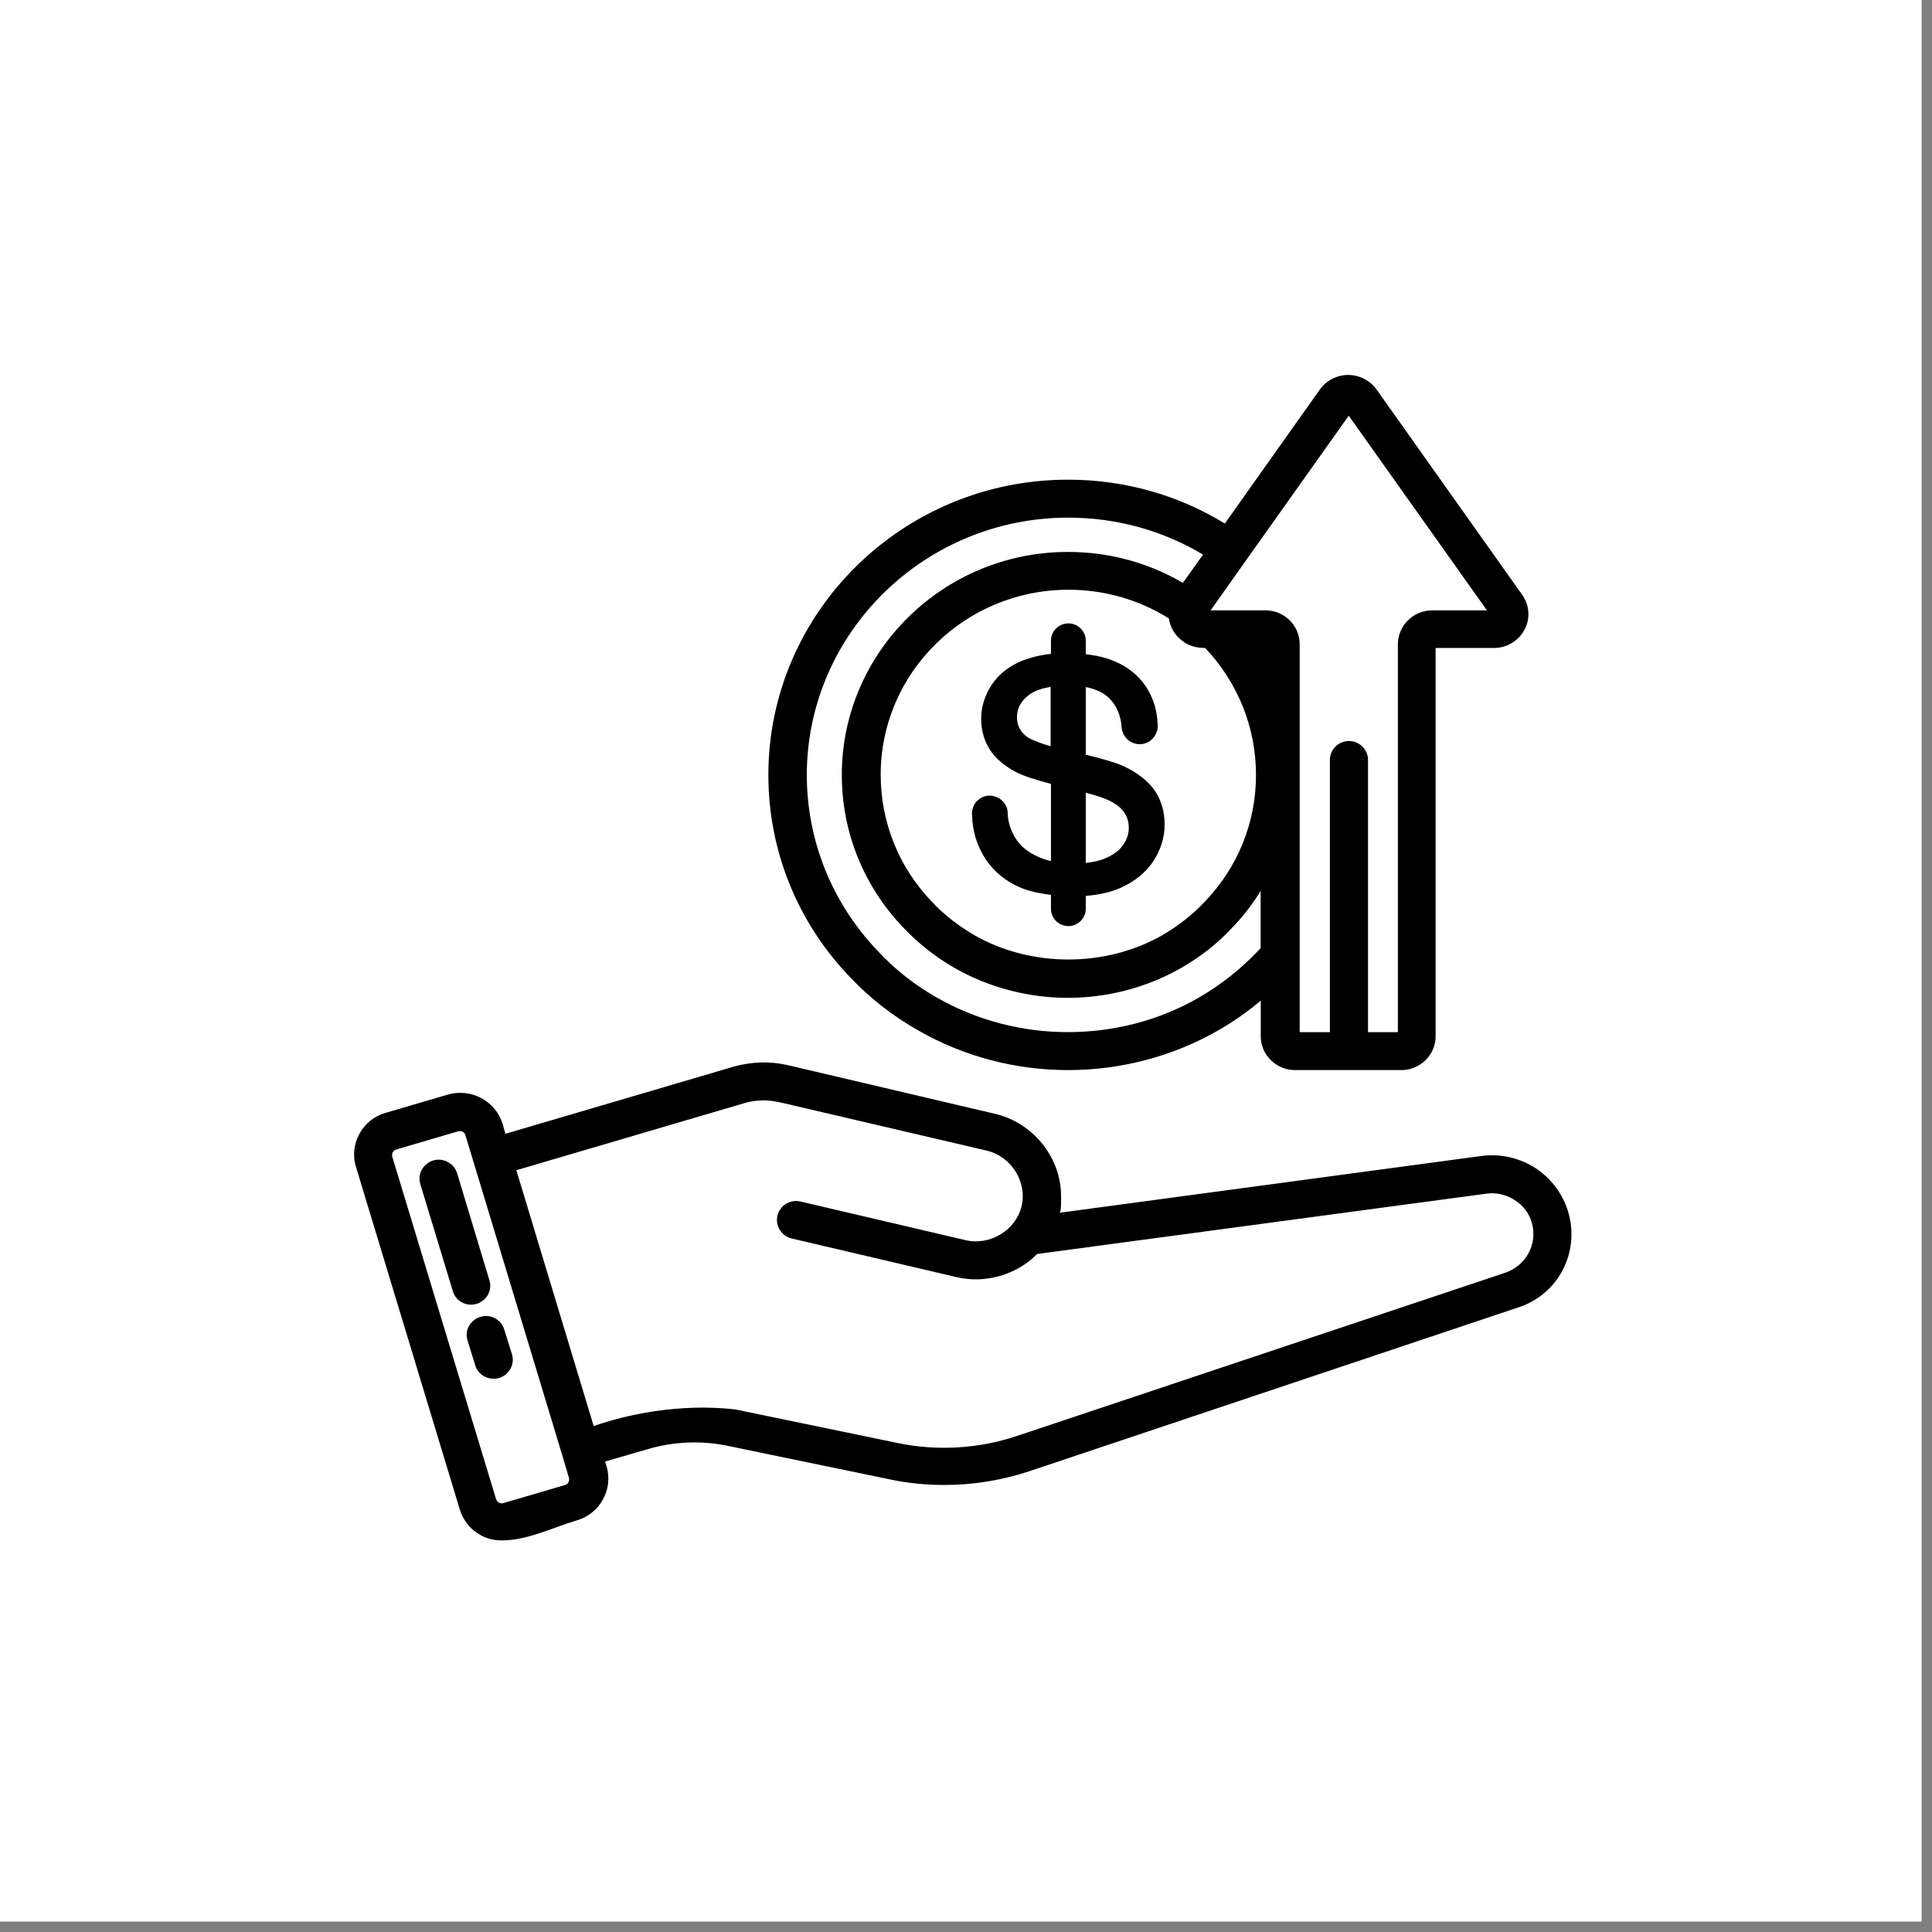
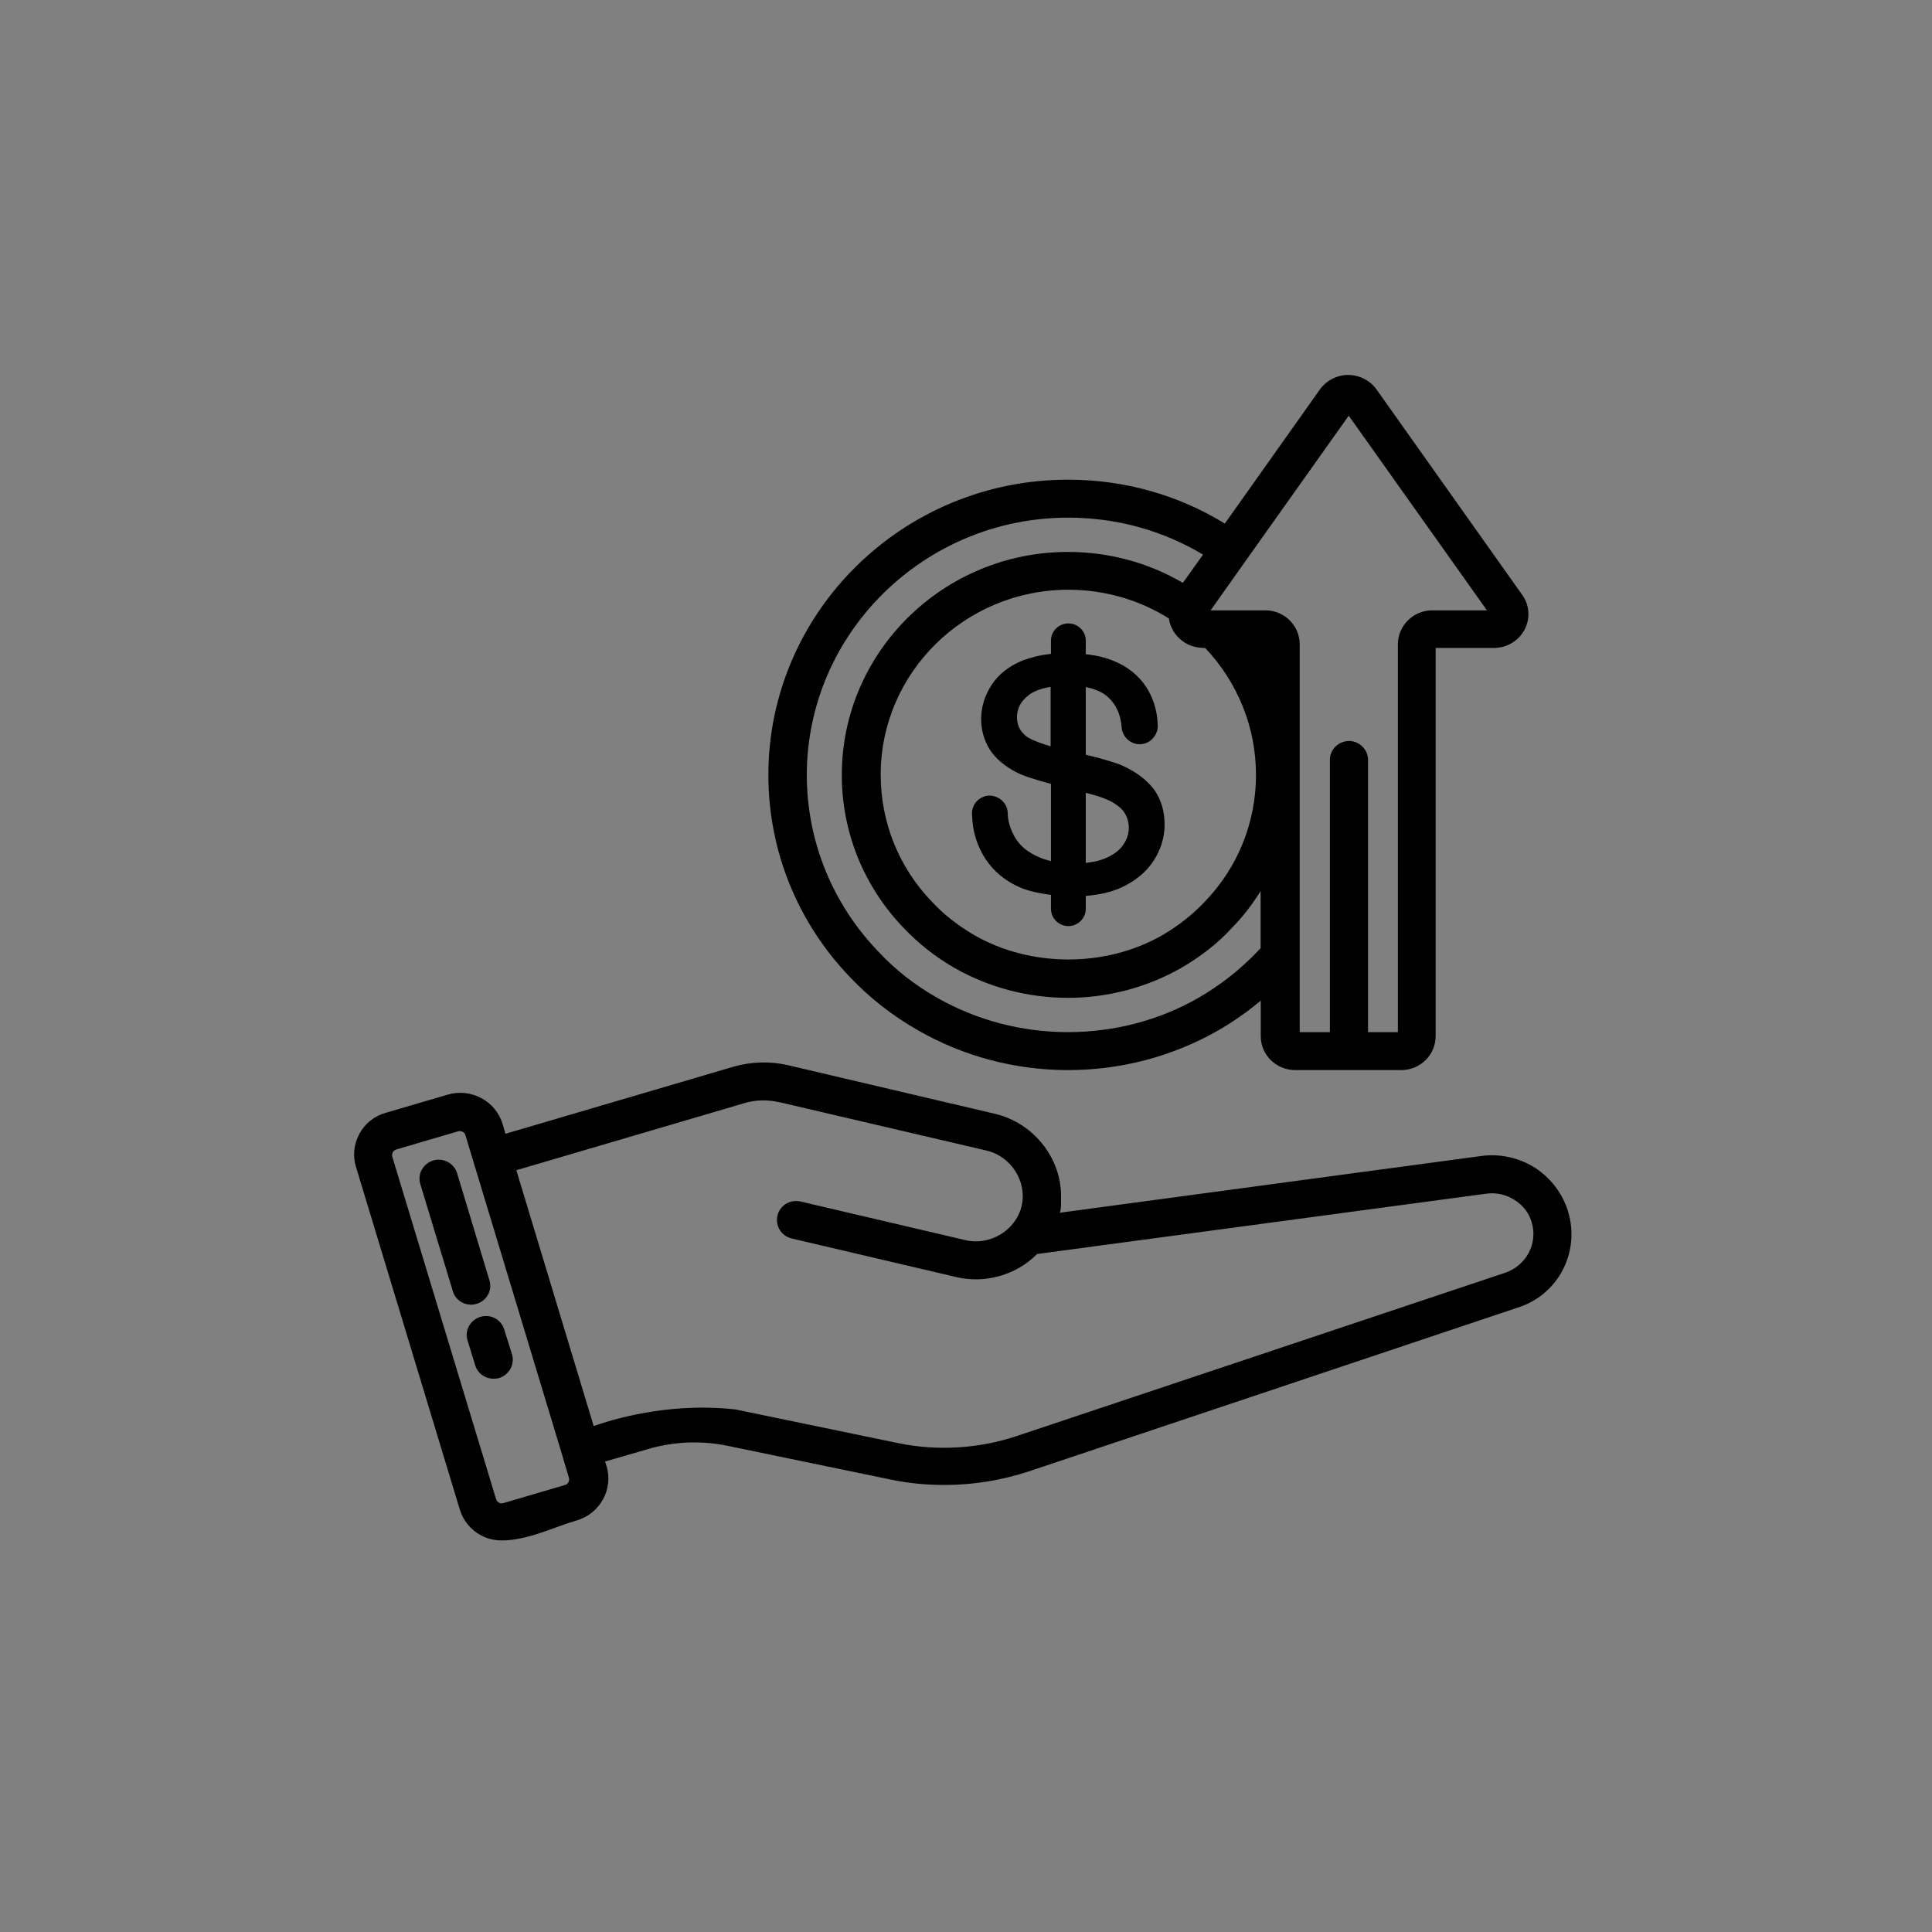
<svg xmlns="http://www.w3.org/2000/svg" version="1.0" preserveAspectRatio="xMidYMid meet" height="61" viewBox="0 0 45.75 45.75" zoomAndPan="magnify" width="61">
  <rect x="0" y="0" width="45.75" height="45.75" fill="#808080" stroke="none" />
  <defs>
    <clipPath id="c33285dccb">
-       <path clip-rule="nonzero" d="M 0 0 L 45.5 0 L 45.5 45.5 L 0 45.5 Z M 0 0" />
-     </clipPath>
+       </clipPath>
    <clipPath id="8fe361a008">
      <path clip-rule="nonzero" d="M 8.34 8.879 L 37.43 8.879 L 37.43 36.477 L 8.34 36.477 Z M 8.34 8.879" />
    </clipPath>
  </defs>
  <g clip-path="url(#c33285dccb)">
    <path fill-rule="nonzero" fill-opacity="1" d="M 0 0 L 45.5 0 L 45.5 45.5 L 0 45.5 Z M 0 0" fill="#ffffff" />
    <path fill-rule="nonzero" fill-opacity="1" d="M 0 0 L 45.5 0 L 45.5 45.5 L 0 45.5 Z M 0 0" fill="#ffffff" />
  </g>
  <g clip-path="url(#8fe361a008)">
    <path fill-rule="nonzero" fill-opacity="1" d="M 37.133 28.691 C 37.004 28.266 36.727 27.898 36.348 27.652 C 35.969 27.414 35.516 27.312 35.07 27.375 C 35.07 27.375 25.086 28.719 25.086 28.719 C 25.141 28.707 25.125 28.324 25.125 28.273 C 25.105 27.383 24.449 26.59 23.578 26.379 L 18.656 25.223 C 18.23 25.125 17.789 25.141 17.375 25.258 L 11.969 26.848 L 11.902 26.617 C 11.738 26.07 11.152 25.758 10.598 25.922 L 9.133 26.352 C 8.867 26.426 8.641 26.605 8.512 26.848 C 8.379 27.09 8.348 27.371 8.43 27.633 L 10.887 35.742 C 10.965 36.004 11.145 36.227 11.387 36.355 C 11.539 36.441 11.711 36.477 11.887 36.477 C 12.492 36.477 13.086 36.172 13.656 36.004 C 14.211 35.844 14.527 35.262 14.363 34.719 L 14.328 34.609 L 15.34 34.316 C 15.957 34.133 16.613 34.109 17.234 34.238 L 21.086 35.035 C 21.512 35.125 21.941 35.164 22.371 35.164 C 23.055 35.164 23.734 35.051 24.383 34.836 L 35.938 30.965 C 36.898 30.664 37.422 29.656 37.133 28.691 Z M 13.383 35.164 L 11.918 35.594 C 11.875 35.609 11.836 35.594 11.812 35.582 C 11.789 35.57 11.762 35.543 11.746 35.496 L 9.289 27.391 C 9.277 27.348 9.289 27.309 9.301 27.285 C 9.312 27.266 9.34 27.234 9.387 27.219 L 10.852 26.789 C 10.863 26.785 10.879 26.785 10.891 26.785 C 10.953 26.785 11.004 26.824 11.02 26.879 L 11.219 27.535 L 13.312 34.453 L 13.469 34.984 C 13.496 35.062 13.457 35.141 13.383 35.164 Z M 35.637 30.141 L 24.082 34.004 C 23.18 34.305 22.199 34.367 21.262 34.172 C 21.262 34.172 17.41 33.375 17.41 33.375 C 16.066 33.223 14.793 33.508 14.059 33.77 C 14.059 33.77 12.227 27.711 12.227 27.711 L 17.633 26.121 C 17.891 26.043 18.176 26.039 18.441 26.098 C 18.441 26.098 18.492 26.109 18.496 26.109 C 18.496 26.109 23.359 27.246 23.363 27.246 C 23.949 27.383 24.328 27.988 24.191 28.562 C 24.055 29.133 23.445 29.504 22.863 29.367 L 18.961 28.453 C 18.715 28.395 18.469 28.539 18.41 28.785 C 18.355 29.027 18.5 29.27 18.75 29.328 C 18.75 29.328 22.648 30.242 22.648 30.242 C 23.324 30.402 24.066 30.195 24.559 29.695 L 35.199 28.266 C 35.434 28.234 35.664 28.289 35.863 28.414 C 36.066 28.539 36.207 28.723 36.273 28.953 C 36.418 29.449 36.141 29.973 35.637 30.141 Z M 21.746 24.402 C 22.816 25.016 24.043 25.34 25.293 25.34 C 26.543 25.34 27.77 25.016 28.844 24.402 C 29.211 24.191 29.547 23.953 29.855 23.695 L 29.855 24.539 C 29.855 24.984 30.223 25.34 30.672 25.34 L 33.184 25.34 C 33.633 25.34 33.996 24.977 33.996 24.539 L 33.996 15.344 L 35.375 15.344 C 35.68 15.344 35.957 15.18 36.102 14.91 C 36.242 14.645 36.219 14.324 36.043 14.082 L 32.594 9.219 C 32.441 9.008 32.191 8.879 31.926 8.879 C 31.66 8.879 31.41 9.008 31.258 9.219 L 29.004 12.398 C 27.891 11.715 26.617 11.359 25.289 11.359 C 21.375 11.359 18.195 14.5 18.195 18.352 C 18.195 20.145 18.887 21.852 20.137 23.148 C 20.594 23.629 21.133 24.055 21.746 24.402 Z M 29.508 13.266 L 31.938 9.844 L 35.211 14.453 L 33.918 14.453 C 33.465 14.453 33.102 14.816 33.102 15.258 L 33.102 24.441 L 32.395 24.441 L 32.395 17.992 C 32.395 17.75 32.191 17.547 31.945 17.547 C 31.695 17.547 31.492 17.75 31.492 17.992 L 31.492 24.441 L 30.777 24.441 L 30.777 15.258 C 30.777 14.809 30.41 14.453 29.965 14.453 L 28.668 14.453 Z M 29.742 18.352 C 29.742 19.477 29.312 20.543 28.523 21.359 C 28.238 21.66 27.906 21.922 27.52 22.148 C 26.18 22.914 24.41 22.91 23.078 22.148 C 22.691 21.922 22.352 21.66 22.07 21.355 C 21.285 20.543 20.855 19.473 20.855 18.344 C 20.855 15.926 22.852 13.965 25.301 13.965 C 26.148 13.965 26.969 14.199 27.68 14.645 C 27.707 14.848 27.82 15.043 27.992 15.172 C 28.148 15.297 28.34 15.344 28.539 15.344 C 29.312 16.164 29.742 17.223 29.742 18.352 Z M 25.293 12.258 C 26.438 12.258 27.527 12.559 28.488 13.133 L 28.082 13.703 L 28.008 13.801 C 27.188 13.32 26.254 13.07 25.289 13.07 C 22.336 13.07 19.934 15.441 19.934 18.352 C 19.934 19.703 20.453 20.992 21.398 21.973 C 21.742 22.336 22.148 22.66 22.605 22.922 C 23.414 23.383 24.344 23.629 25.289 23.629 C 26.23 23.629 27.16 23.383 27.969 22.922 C 28.434 22.652 28.84 22.336 29.172 21.973 C 29.434 21.707 29.66 21.41 29.852 21.098 L 29.852 22.453 C 29.824 22.48 29.801 22.508 29.773 22.535 C 29.375 22.953 28.906 23.324 28.379 23.629 C 27.449 24.164 26.375 24.441 25.289 24.441 C 24.195 24.441 23.129 24.16 22.195 23.629 C 21.656 23.324 21.188 22.953 20.797 22.531 C 19.707 21.398 19.105 19.91 19.105 18.344 C 19.113 14.988 21.891 12.258 25.293 12.258 Z M 26.594 18.137 C 26.418 18.059 26.129 17.973 25.711 17.871 L 25.711 16.27 C 25.914 16.309 26.086 16.383 26.203 16.477 C 26.344 16.594 26.527 16.812 26.559 17.207 C 26.566 17.324 26.617 17.438 26.707 17.516 C 26.797 17.594 26.91 17.633 27.031 17.621 C 27.141 17.609 27.246 17.555 27.316 17.465 C 27.391 17.375 27.426 17.258 27.414 17.152 C 27.402 16.816 27.305 16.516 27.133 16.254 C 26.957 15.992 26.703 15.785 26.375 15.652 C 26.191 15.574 25.984 15.523 25.711 15.492 L 25.711 15.168 C 25.711 14.945 25.523 14.762 25.301 14.762 C 25.074 14.762 24.887 14.945 24.887 15.168 L 24.887 15.484 C 24.621 15.512 24.406 15.57 24.215 15.641 C 23.898 15.77 23.648 15.965 23.484 16.215 C 23.32 16.465 23.234 16.738 23.234 17.027 C 23.234 17.293 23.305 17.535 23.438 17.75 C 23.574 17.961 23.785 18.137 24.062 18.285 C 24.23 18.371 24.5 18.461 24.887 18.562 L 24.887 20.391 C 24.785 20.367 24.688 20.336 24.602 20.297 C 24.367 20.195 24.191 20.062 24.078 19.895 C 23.891 19.625 23.863 19.359 23.863 19.258 C 23.863 19.141 23.812 19.031 23.723 18.953 C 23.637 18.875 23.52 18.836 23.41 18.84 C 23.297 18.848 23.184 18.906 23.109 18.996 C 23.035 19.09 23.004 19.215 23.02 19.32 C 23.031 19.699 23.141 20.039 23.336 20.34 C 23.535 20.641 23.816 20.871 24.168 21.02 C 24.355 21.098 24.586 21.152 24.887 21.191 L 24.887 21.523 C 24.887 21.746 25.074 21.93 25.301 21.93 C 25.523 21.93 25.711 21.746 25.711 21.523 L 25.711 21.215 C 26.039 21.188 26.316 21.125 26.555 21.016 C 26.883 20.863 27.137 20.656 27.312 20.391 C 27.488 20.121 27.578 19.832 27.578 19.527 C 27.578 19.219 27.5 18.945 27.336 18.707 C 27.176 18.488 26.926 18.289 26.594 18.137 Z M 24.879 17.672 C 24.496 17.559 24.336 17.469 24.277 17.414 C 24.145 17.301 24.082 17.156 24.082 16.984 C 24.082 16.777 24.172 16.605 24.359 16.461 C 24.48 16.367 24.656 16.301 24.879 16.266 Z M 26.582 20.027 C 26.488 20.16 26.332 20.262 26.137 20.34 C 26.016 20.387 25.883 20.414 25.711 20.434 L 25.711 18.773 C 25.91 18.824 26.047 18.867 26.125 18.898 C 26.344 18.98 26.496 19.082 26.594 19.199 C 26.684 19.316 26.73 19.449 26.73 19.605 C 26.73 19.754 26.68 19.895 26.582 20.027 Z M 11.156 30.895 C 10.957 30.895 10.777 30.766 10.723 30.574 L 9.953 28.039 C 9.879 27.801 10.02 27.555 10.258 27.48 C 10.496 27.41 10.75 27.543 10.824 27.781 L 11.59 30.32 C 11.664 30.559 11.523 30.805 11.285 30.875 C 11.246 30.887 11.203 30.895 11.156 30.895 Z M 12.125 32.074 C 12.195 32.312 12.055 32.559 11.816 32.633 C 11.773 32.645 11.734 32.648 11.688 32.648 C 11.488 32.648 11.309 32.52 11.254 32.332 L 11.07 31.738 C 10.996 31.5 11.141 31.254 11.375 31.184 C 11.613 31.109 11.867 31.242 11.941 31.484 Z M 12.125 32.074" fill="#000000" />
  </g>
</svg>